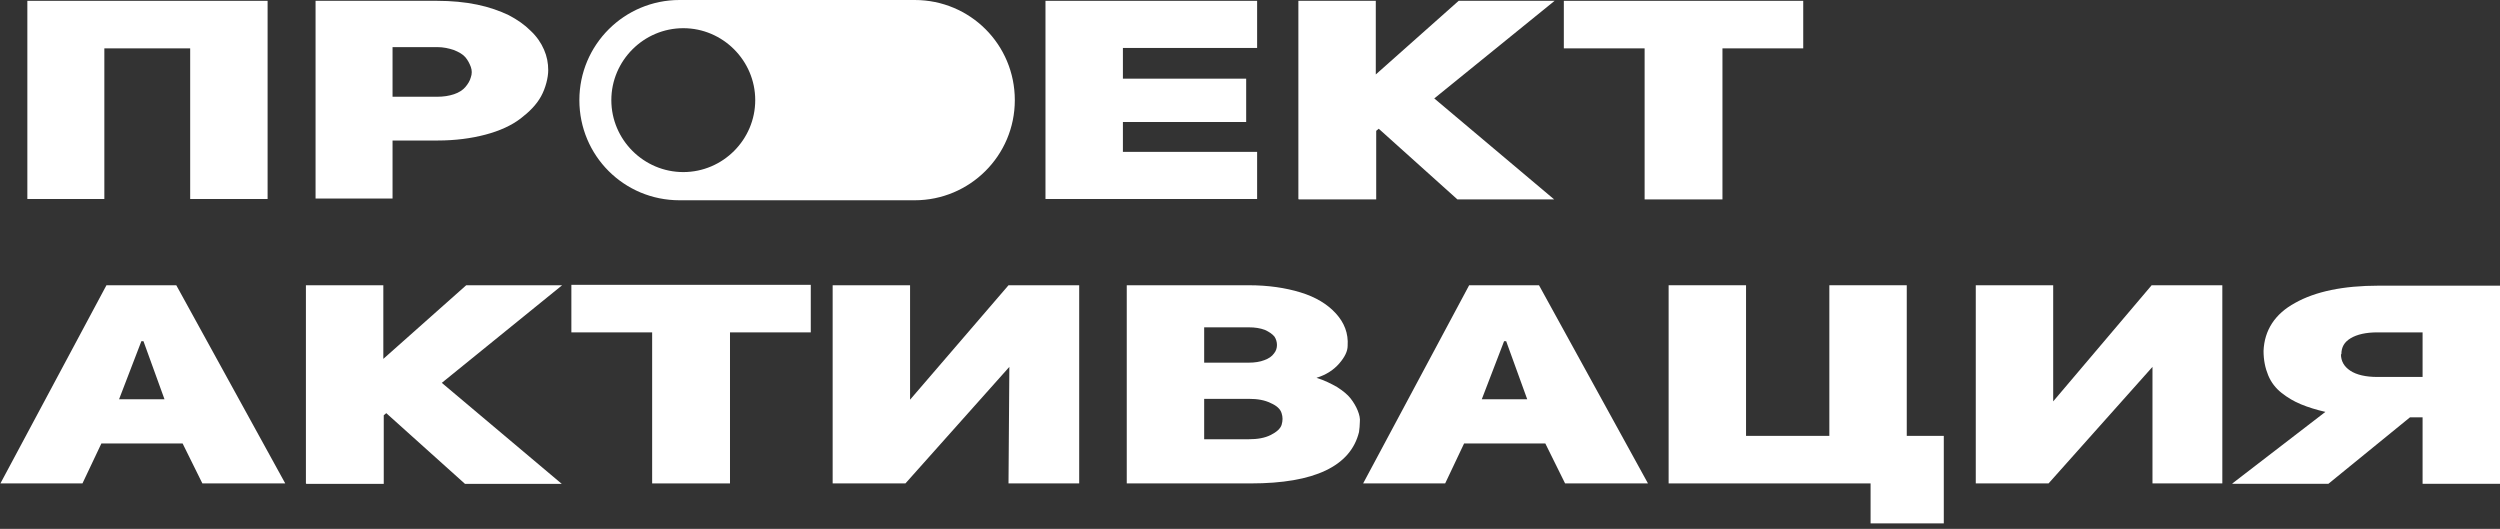
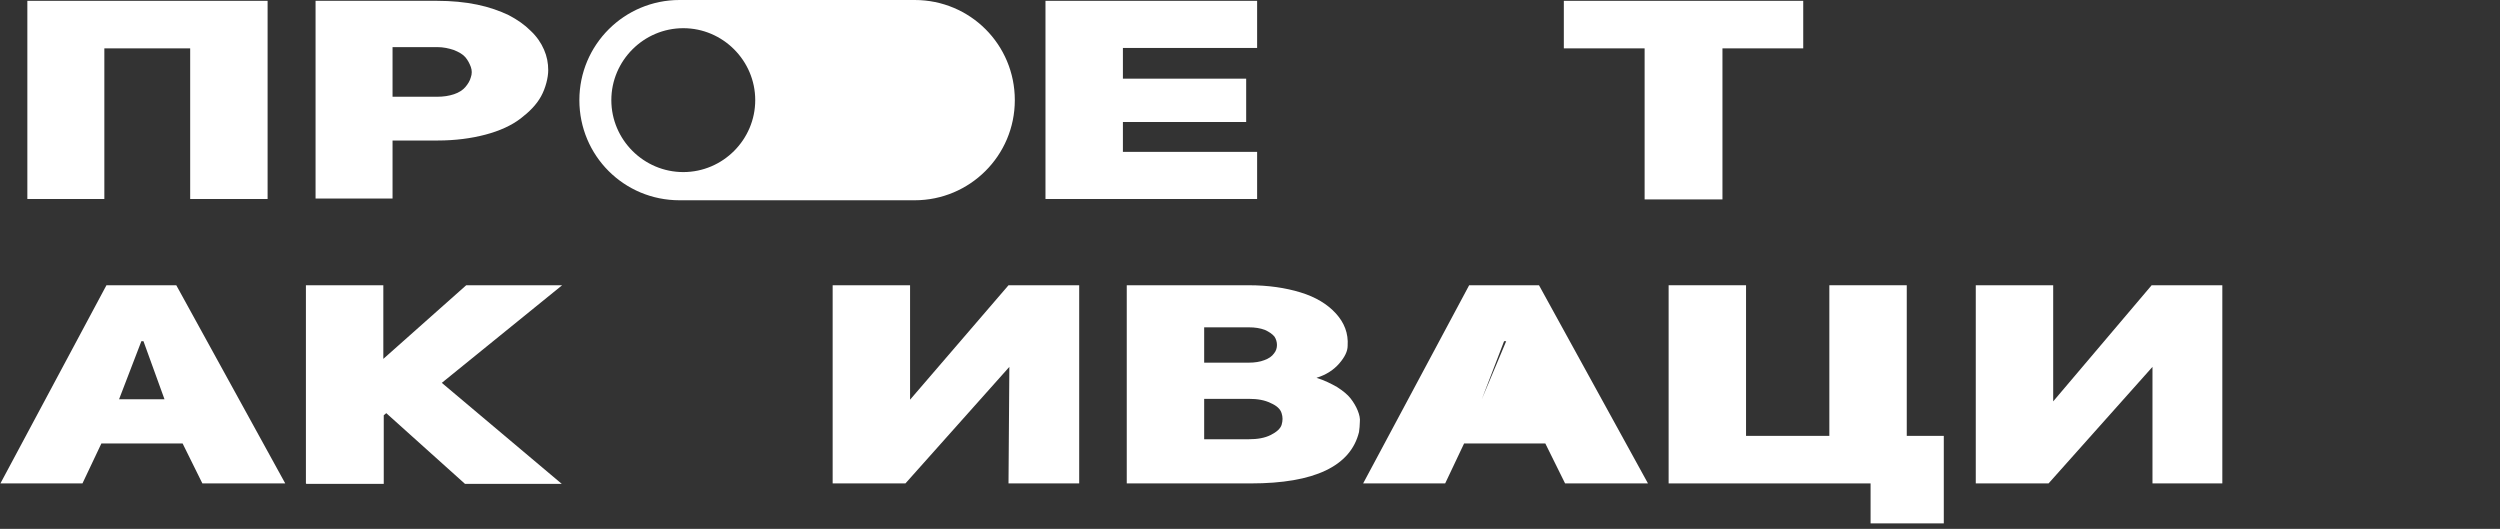
<svg xmlns="http://www.w3.org/2000/svg" width="260" height="55" viewBox="0 0 260 55" fill="none">
  <rect x="0" y="0" width="260" height="55" fill="#333333" stroke="none" />
  <path d="M2.845 20.695V0.086H27.83V20.695H19.779V5.03H10.852V20.695H2.801H2.845Z" fill="white" />
  <path d="M32.818 20.695V0.086H45.463C46.951 0.086 48.351 0.217 49.62 0.48C50.889 0.742 51.983 1.136 52.902 1.574C53.821 2.055 54.565 2.58 55.177 3.193C55.833 3.805 56.271 4.462 56.577 5.162C56.884 5.862 57.015 6.562 57.015 7.306C57.015 8.05 56.752 9.143 56.271 10.018C55.79 10.894 55.046 11.637 54.127 12.338C53.208 13.038 51.983 13.607 50.495 14C49.008 14.394 47.345 14.613 45.507 14.613H40.825V20.651H32.818V20.695ZM40.825 10.062H45.463C46.12 10.062 46.688 9.975 47.214 9.8C47.739 9.625 48.132 9.362 48.395 9.056C48.657 8.75 48.876 8.4 48.964 8.049C49.095 7.699 49.095 7.306 48.964 6.956C48.833 6.606 48.657 6.256 48.395 5.949C48.132 5.643 47.739 5.424 47.214 5.205C46.688 5.03 46.12 4.899 45.463 4.899H40.825V9.975V10.062Z" fill="white" />
  <path d="M108.73 20.695V0.086H130.74V4.987H116.782V8.181H129.602V12.688H116.782V15.794H130.74V20.695H108.73Z" fill="white" />
-   <path d="M135.031 20.695V0.086H143.082V7.743L151.701 0.086H161.678L149.164 10.237L161.634 20.739H151.57L143.388 13.388L143.125 13.607V20.739H135.074L135.031 20.695Z" fill="white" />
  <path d="M162.639 5.03V0.086H187.536V5.03H179.135V20.739H171.04V5.03H162.639Z" fill="white" />
  <path d="M0.044 50.275L11.07 29.666H18.334L29.666 50.275H21.047L18.99 46.118H10.545L8.576 50.275H0H0.044ZM12.383 41.524H17.108L14.921 35.486H14.702L12.383 41.524Z" fill="white" />
  <path d="M31.815 50.275V29.666H39.866V37.323L48.486 29.666H58.462L45.948 39.817L58.419 50.319H48.355L40.172 42.968L39.91 43.187V50.319H31.859L31.815 50.275Z" fill="white" />
-   <path d="M59.423 34.568V29.623H84.32V34.568H75.919V50.276H67.824V34.568H59.423Z" fill="white" />
  <path d="M86.596 50.275V29.666H94.647V41.568L104.885 29.666H112.236V50.275H104.885L104.973 38.155L94.165 50.275H86.596Z" fill="white" />
  <path d="M117.183 50.275V29.666H129.873C131.885 29.666 133.679 29.928 135.254 30.41C136.83 30.891 138.055 31.635 138.93 32.598C139.805 33.56 140.243 34.654 140.155 35.967C140.155 36.536 139.849 37.148 139.28 37.805C138.711 38.461 137.924 38.986 136.917 39.292C137.749 39.555 138.449 39.905 139.061 40.255C139.674 40.649 140.155 41.042 140.461 41.436C140.768 41.83 141.03 42.268 141.205 42.705C141.38 43.143 141.468 43.537 141.424 43.887C141.424 44.237 141.38 44.587 141.337 44.937C140.461 48.481 136.698 50.275 130.091 50.275H117.183ZM125.234 45.681H129.873C130.791 45.681 131.535 45.549 132.148 45.243C132.76 44.937 133.154 44.587 133.285 44.193C133.417 43.755 133.417 43.362 133.285 42.968C133.154 42.53 132.76 42.18 132.148 41.918C131.535 41.611 130.791 41.48 129.873 41.48H125.234V45.681ZM125.234 37.717H129.873C130.485 37.717 131.054 37.63 131.492 37.455C131.973 37.279 132.279 37.061 132.498 36.755C132.717 36.492 132.804 36.186 132.804 35.879C132.804 35.573 132.717 35.267 132.542 35.004C132.323 34.742 132.017 34.523 131.535 34.304C131.054 34.129 130.529 34.042 129.873 34.042H125.234V37.717Z" fill="white" />
-   <path d="M141.766 50.275L152.792 29.666H160.056L171.389 50.275H162.769L160.712 46.118H152.267L150.298 50.275H141.722H141.766ZM154.105 41.524H158.831L156.643 35.486H156.424L154.105 41.524Z" fill="white" />
+   <path d="M141.766 50.275L152.792 29.666H160.056L171.389 50.275H162.769L160.712 46.118H152.267L150.298 50.275H141.722H141.766ZM154.105 41.524L156.643 35.486H156.424L154.105 41.524Z" fill="white" />
  <path d="M173.537 50.275V29.666H181.588V45.331H190.252V29.666H198.303V45.331H202.154V54.432H194.54V50.275H173.581H173.537Z" fill="white" />
  <path d="M205.481 50.275V29.666H213.532V41.743L223.771 29.666H231.122V50.275H223.858V38.155L213.05 50.275H205.481Z" fill="white" />
-   <path d="M232.171 50.274L241.841 42.836C240.879 42.617 240.047 42.354 239.304 42.048C238.56 41.742 237.903 41.348 237.291 40.867C236.678 40.385 236.197 39.773 235.891 39.029C235.584 38.285 235.409 37.454 235.409 36.491C235.497 34.347 236.591 32.641 238.691 31.503C240.791 30.322 243.679 29.709 247.398 29.709H260V50.318H251.949V43.404H250.636L242.148 50.318H232.171V50.274ZM243.46 36.841C243.46 37.541 243.767 38.11 244.423 38.548C245.079 38.985 246.042 39.204 247.267 39.204H251.949V34.566H247.267C246.042 34.566 245.123 34.785 244.467 35.178C243.81 35.572 243.504 36.097 243.504 36.841H243.46Z" fill="white" />
  <path fill-rule="evenodd" clip-rule="evenodd" d="M70.668 0C64.936 0 60.254 4.638 60.254 10.414C60.254 16.19 64.892 20.828 70.668 20.828H95.127C100.859 20.828 105.541 16.19 105.541 10.414C105.541 4.638 100.903 0 95.127 0H70.668ZM71.062 17.896C75.175 17.896 78.544 14.527 78.544 10.414C78.544 6.301 75.175 2.932 71.062 2.932C66.949 2.932 63.579 6.301 63.579 10.414C63.579 14.527 66.949 17.896 71.062 17.896Z" fill="white" />
</svg>